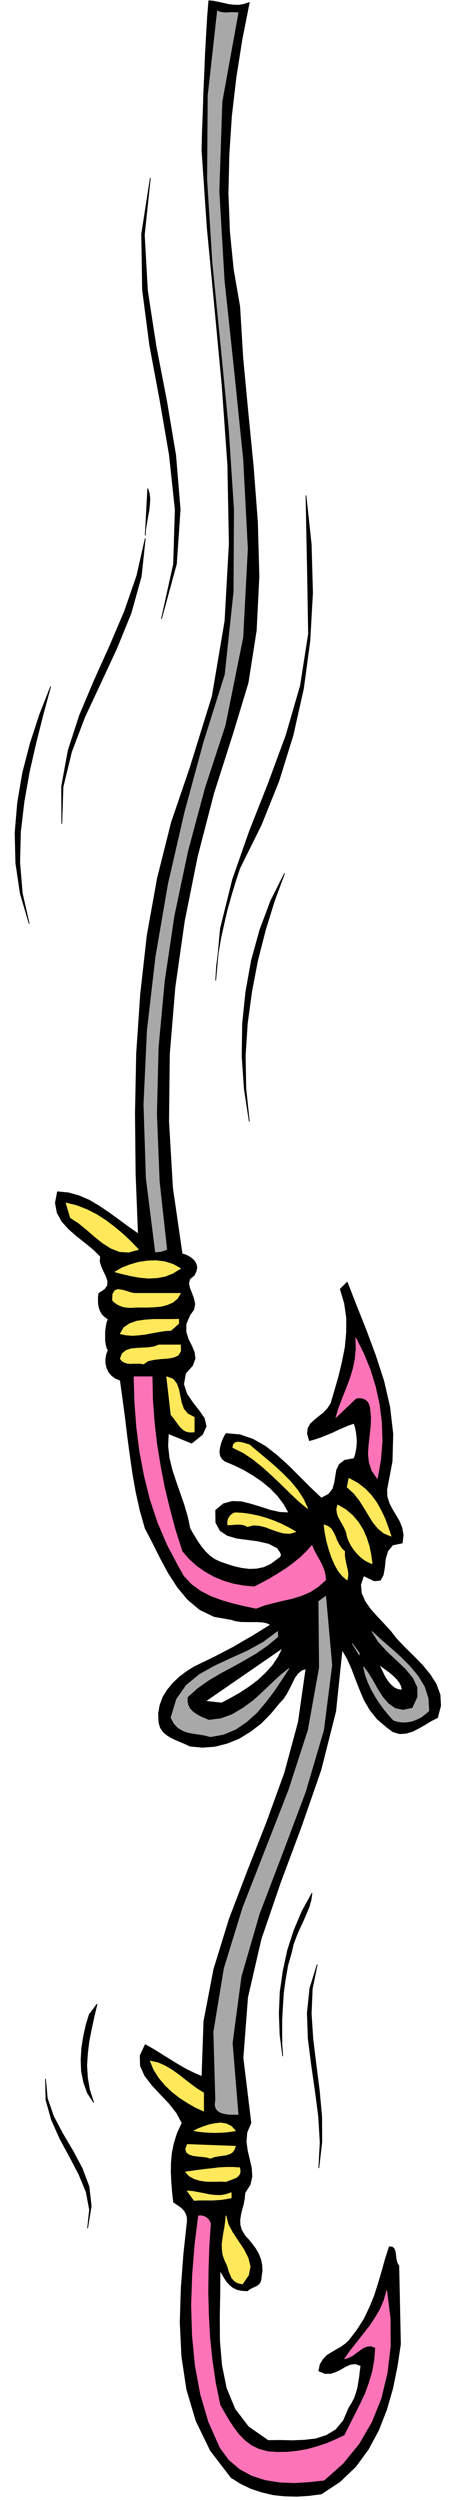
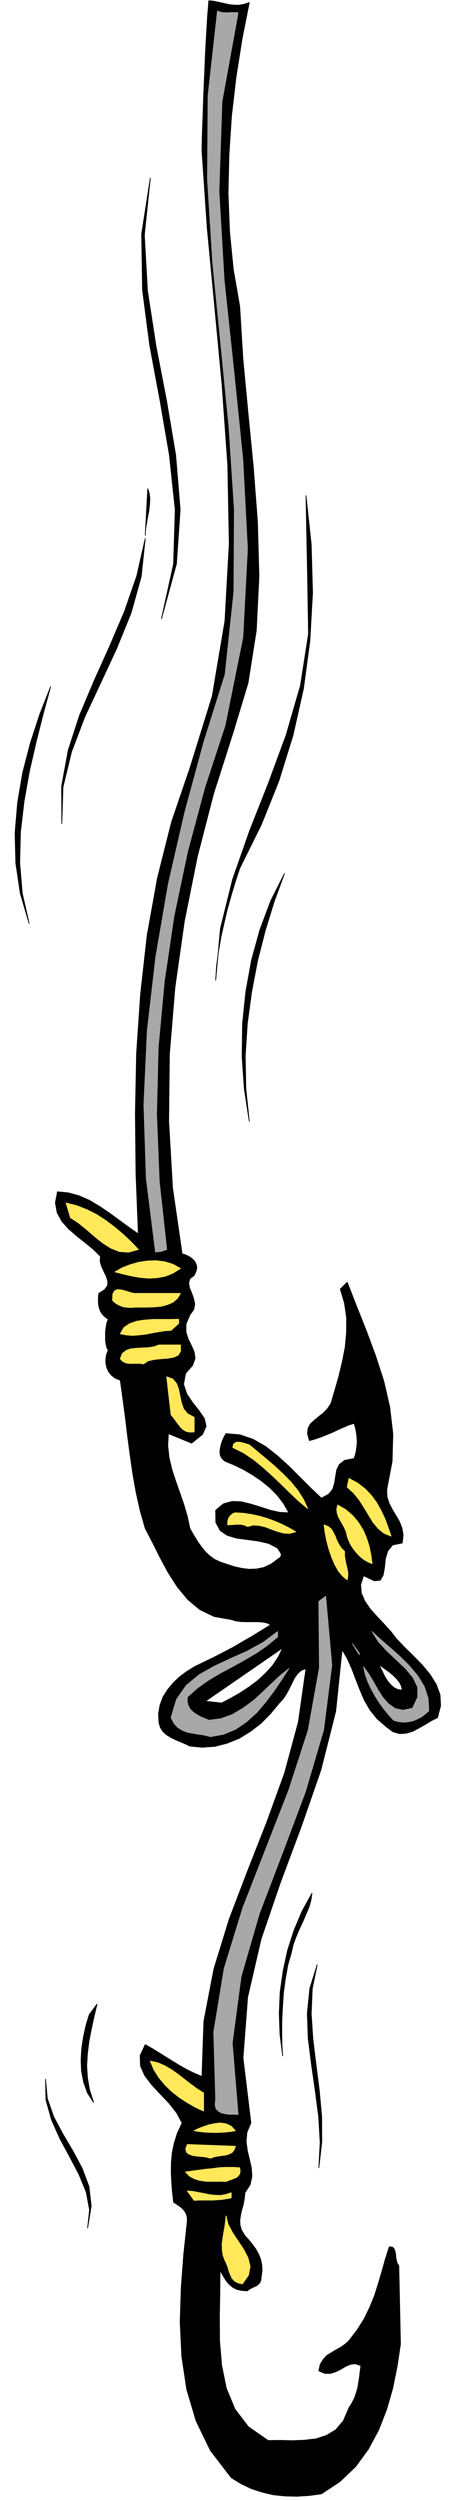
<svg xmlns="http://www.w3.org/2000/svg" fill-rule="evenodd" height="2703.208" preserveAspectRatio="none" stroke-linecap="round" viewBox="0 0 3035 16729" width="490.455">
  <style>.brush0{fill:#fff}.pen0{stroke:#000;stroke-width:1;stroke-linejoin:round}</style>
  <path d="m1670 17-49 247-40 254-30 257-17 260-6 259 10 257 25 252 43 247 21 348 34 360 36 366 28 369 10 365-18 361-55 350-102 337-129 404-109 421-87 433-63 443-37 447-5 449 26 446 64 441 23 7 23 11 20 14 18 18 10 19 5 22-5 25-13 28-29 23-8 29 6 32 14 35 13 36 8 37-7 37-26 36-26 61v54l15 47 22 44 18 42 6 43-17 47-47 53-13 73 21 64 39 58 44 56 35 51 12 52-24 54-73 59-156-64-4 82 9 81 19 79 26 79 27 77 27 78 23 78 17 80 17 31 20 33 20 32 24 33 25 30 29 27 31 22 36 17 47 16 50 16 50 11 50 6 48-2 49-10 47-22 45-33 14-10 8-9 2-10-1-9-6-10-6-10-7-9-4-8-60-31-69-16-74-10-70-9-64-19-48-32-29-54-1-82 52-43 58-16 61 2 65 16 65 20 65 21 63 14 61 3-34-61-42-55-50-51-55-45-60-41-62-36-63-31-61-25-20-17-11-20-4-24 3-26 6-27 9-26 11-24 12-21 93 8 88 30 84 48 80 63 76 69 74 74 72 72 72 68 50-27 27-35 12-42 7-44 7-42 18-36 35-27 63-12 9-26 6-28 4-30 2-30-2-32-4-31-6-31-9-28-39 13-37 16-36 16-36 17-37 15-37 15-38 13-39 11-13-47 4-36 16-29 26-24 29-24 31-24 28-29 23-35 27-91 27-94 23-97 19-97 9-99v-98l-14-96-28-94 46-46 62 159 65 163 62 167 56 172 40 174 21 180-5 184-36 189 2 48 14 44 21 41 25 41 23 40 17 43 8 47-6 53-64 13-33 40-16 53-6 59-9 50-19 34-41 4-71-34-20 60 5 57 24 55 37 53 44 49 47 50 44 48 37 48 55 58 60 59 59 60 53 64 41 65 26 70 4 74-21 80-41 20-41 25-42 24-42 22-44 13-44 3-44-13-42-31-64-55-48-60-39-67-29-69-28-71-26-69-30-67-35-60-43 412-99 392-132 380-140 375-129 377-90 389-31 407 53 435-27 63-5 62 8 60 14 59 13 56 4 57-12 55-35 55-4 40-7 38-10 35-8 35-5 33 1 34 10 35 23 38 25 27 25 31 22 30 19 34 14 35 8 37 2 39-6 43-2 20-6 16-10 12-13 10-16 7-16 8-16 8-13 11-39-2-31-7-27-13-21-17-20-22-16-24-16-27-14-26-1 149-3 160 1 164 14 164 31 153 58 140 90 118 132 92 79-1 82 2 81-3 78-9 71-23 63-38 51-61 37-86 20-32 17-33 12-35 10-35 6-37 6-37 4-37 5-36-37-13-33 4-33 14-32 19-34 17-35 11h-38l-40-17 9-43 20-33 25-27 32-20 32-19 32-18 28-20 24-22 55-72 47-74 37-77 32-78 26-82 24-81 23-83 26-81 19 1 12 10 7 15 4 20 2 21 3 22 6 20 11 18 11 524-22 147-30 148-41 143-54 138-69 128-85 116-105 100-124 82-83 11-81 5-81-2-77-8-76-18-73-24-69-33-64-40-139-181-96-198-63-212-33-220-11-228 7-229 17-227 24-221-1-27-6-21-10-18-12-15-16-14-16-11-16-11-15-10-8-70-5-67-3-65 1-63 6-65 13-64 21-67 32-69-36-67-50-64-59-62-57-61-48-63-29-65-2-69 34-73 46 26 46 28 46 29 47 29 46 28 48 27 49 24 52 22 13-370 67-349 103-334 124-325 128-325 119-328 92-341 51-357-31 11-25 22-21 29-17 35-18 36-19 36-22 33-26 28-59 71-64 65-72 55-75 46-80 32-82 21-84 6-83-8-31-15-31-13-33-14-31-15-29-18-24-21-18-27-10-33-3-62 10-56 20-54 30-48 37-45 43-41 48-36 51-32 66-32 66-32 64-33 65-34 63-37 63-36 63-39 63-39-26-12-30-6-35-2h-74l-36-1-35-5-29-9-114-20-96-46-81-68-69-83-61-95-54-100-51-102-50-96-34-119-27-121-22-124-18-125-17-127-15-126-17-126-17-123-34-14-25-19-19-24-12-26-7-30v-30l5-30 11-28-9-16-5-21-4-27v-61l4-30 5-29 9-23-24-18-17-17-12-21-7-20-5-24-1-23v-25l3-25 40-26 19-27 1-30-10-31-16-33-15-33-10-34 2-34-46-46-54-44-57-45-54-47-47-52-32-58-12-66 14-74 73 7 72 20 69 30 67 40 65 44 66 48 64 47 66 46-16-404-4-403 8-402 27-397 44-392 69-383 94-374 123-360 150-483 85-503 29-518-10-527-38-533-50-531-50-526-35-514 3-128 5-129 4-130 6-129 5-128 7-125 7-120 9-113 32 3 33 7 33 7 34 8 34 4 35 1 34-6 36-12zm-588 4123 81-366 11-364-39-366-63-366-69-369-48-369-6-373 58-375-40 380 21 374 57 370 71 367 61 363 30 364-25 363-100 367zm-109-559 17-311 10 31 4 36-2 37-4 41-8 40-7 42-7 42-3 42zm633 2229-30 91-28 93-26 93-22 95-21 94-16 95-12 94-6 94 32-346 82-330 113-322 126-319 119-323 96-331 54-346-6-367-11-558 35 325 9 325-18 322-43 319-70 312-95 306-119 296-143 288zM414 5511l-1-250 44-240 76-234 97-230 104-231 100-234 83-240 56-248-27 254-68 244-96 236-108 232-107 229-88 232-57 235-8 245zm-219 668-59-201-30-202-5-203 17-202 34-200 51-197 63-193 73-186-49 179-48 190-45 196-36 203-24 204-5 206 17 204 46 202zm1757 6887-24 84-16 91-13 93-6 94-5 91v87l1 80 5 71-18-142-5-143 6-143 20-140 30-139 43-133 54-128 66-120-6 43-13 47-20 48-22 51-24 51-22 52-19 52-12 53zm-282-5563-33-216-15-218 3-218 22-214 38-211 56-203 73-195 92-183-68 184-60 194-52 203-40 209-29 213-14 217 4 219 23 219zM627 14068l-41-63-25-70-15-75-3-77 5-80 12-77 17-76 21-69 52-70-20 83-18 83-16 82-10 82-5 81 5 82 14 81 27 83zm-40 841 13-122-22-118-49-119-62-118-66-122-56-126-37-132-3-139 12 129 42 121 61 115 68 115 62 116 46 122 15 131-24 147zm1538-1762-33 161-7 167 11 168 21 172 22 172 16 174 1 172-20 173 9-170-10-172-23-175-25-174-22-174-6-170 17-166 49-158zm570-1837-31-5-26-13-22-20-19-23-18-28-14-29-14-29-12-26 24 19 26 19 25 18 24 21 21 21 18 23 12 24 6 28zm-1210 86-109-12 518-357-29 60-38 57-48 53-53 49-59 44-61 40-62 35-59 31z" style="stroke:#000;stroke-width:5;stroke-linejoin:round;fill:#000" />
  <path d="m927 8361-66 18-60-4-58-23-55-35-55-44-53-46-54-44-54-35-29-98 71 18 69 27 65 33 62 40 58 44 56 47 53 50 50 52zm282 127-50 31-52 21-55 10-56 3-58-5-56-10-57-13-54-14 47-27 54-21 56-16 59-9 58-2 58 7 55 17 51 28zm0 167-21 34-30 25-37 16-41 11-45 4-44 2h-82l-23 2h-21l-22-2-21-4-21-8-17-9-17-12-13-13 2-42 13-22 19-8 26 3 28 7 30 10 28 6h309zm-12 201-51 46-44 3-43 7-44 8-42 8-43 5-42 3-42-3-40-8 24-41 38-26 48-17 55-8 58-4h116l52-1v28zm12 144 1 41-16 27-31 14-40 7-45 3-45 5-41 9-31 21-23-4h-43l-21 1-21-2-17-5-17-10-13-15 13-34 26-21 32-11 39-4 39-2 40-2 37-6 33-12h144zm92 484v98l-30 1-24-5-20-12-17-16-16-20-15-21-16-22-17-20-29-254 41 15 25 31 14 38 9 45 9 44 15 42 27 33 44 23zm760 610-59-49-58-55-59-58-60-57-63-57-64-52-67-45-71-35 4-20 11-11 14-5 17 1 17 3 18 5 15 5 14 4 56 47 58 48 57 49 56 52 51 52 46 56 38 59 29 63zm559 185-48-20-38-31-34-41-29-47-31-51-32-51-38-47-44-40 12-58 59 32 50 39 41 43 36 49 28 51 26 54 21 57 21 61zm-127 184-27-11-26-15-25-20-23-23-22-27-19-29-15-30-10-29-6-28-11-26-14-26-14-24-14-26-8-25-3-27 7-26 53 31 46 39 38 45 32 51 23 53 18 56 12 58 8 59zm-512-213-40 11-40-2-40-11-40-14-41-16-41-10-41-3-40 10-15-8-14-4-17-3h-34l-17 2-18 1-17 1-1-15 2-14 4-14 7-11 8-10 10-8 10-6 11-3 53 3 53 8 52 11 52 15 50 18 49 21 48 24 47 27zm328 132-1 26 4 27 5 26 6 25 5 22 3 22-1 21-4 21-31-26-28-34-24-43-21-49-18-53-15-55-11-56-7-52 27 10 21 17 14 23 13 26 10 27 14 27 16 25 23 23zm-945 3623v121l-54-25-53-30-54-35-50-39-47-45-41-49-34-54-24-57 50 11 48 21 46 27 45 32 42 33 43 33 41 30 42 26zm213 253-32 5-33 4-36 2-35 1-37-1-35-2-36-4-32-5 28-14 34-13 38-13 40-8 38-4 37 6 33 16 28 30zm0 104-9 25-14 17-20 10-23 7-26 3-26 4-26 5-23 9-24-7-30-4-33-3-30-4-26-9-17-13-6-22 11-30 322 12zm29 144 3 22-3 18-10 14-13 11-18 7-17 7-18 6-16 7-30-2-33 1h-38l-37-1-39-6-35-11-33-18-26-27 42-6 45-6 46-6 48-5 47-6 47-2h45l43 3zm-57 167v34l-33 6-30 5-29 2-28 2h-92l-36 2-46-63 36 3 38 7 37 7 38 8 37 4 37 1 35-6 36-12zm75 610-31-7-22-13-17-19-10-22-10-25-7-25-9-24-10-20-14-38-5-37-1-38 5-37 6-39 7-37 5-38 3-36 14 56 30 56 37 56 38 57 29 57 14 57-11 57-41 59z" style="stroke:#ffe859;stroke-width:5;stroke-linejoin:round;fill:#ffe859" />
  <path d="m1595 14149-30-1h-29l-28-4-25-6-21-12-15-17-6-25 4-33-13-454 70-425 125-406 154-394 154-394 130-401 75-418-4-443 46-34 41 461-55 433-122 414-153 407-156 409-122 421-59 444 39 478zm0-14063-108 595-20 598 35 599 64 600 61 598 31 596-31 593-119 589-137 418-114 425-91 431-65 438-41 442-11 447 18 451 50 455-10 3-9 4-10 3-9 3-10 1-10 1-9 1-8 1-62-493-16-495 23-496 57-492 84-488 110-478 127-468 143-454 59-554 3-551-36-550-54-550-55-553-35-556 4-560 63-566 15 6 16 4 17 1 18 1 18-2h36l18 2zm265 10867-71 59-76 52-79 46-79 44-81 43-77 46-74 52-68 61-1 31 7 27 13 23 20 20 22 15 26 15 28 12 29 12 81-10 77-28 72-43 70-51 63-58 61-58 57-53 55-44-48 73-51 76-56 74-60 71-68 61-73 50-81 34-88 16-38-10-38-6-39-6-37-7-35-13-31-19-26-28-20-38 37-123 65-93 87-72 102-57 109-51 112-50 107-59 95-71v35zm1013 495-24 21-26 20-30 15-29 12-33 6-32 2-32-4-30-9-32-35-31-38-31-42-28-44-27-48-23-49-18-51-11-50 32 44 32 53 31 55 34 53 38 43 45 31 52 11 64-13 35-75-1-67-30-63-49-59-62-59-64-60-58-63-42-67 58 54 65 56 66 59 63 63 55 66 43 71 25 77 5 84zm-466-375-46-74 46 63v11z" style="stroke:#a8a8a8;stroke-width:5;stroke-linejoin:round;fill:#a8a8a8" />
-   <path d="m1410 14880-10 151-5 152-2 153 4 153 8 152 16 152 22 151 31 151 29 50 30 51 32 49 35 46 39 40 45 34 51 25 61 16 65 4 66-1 67-7 67-12 65-18 63-21 61-26 59-28 35-70 35-69 35-70 33-70 27-74 22-75 14-79 6-81-30-11-26 2-26 10-24 17-25 18-24 18-26 13-26 8 40-56 43-54 42-54 42-53 37-56 34-57 26-61 18-64 23 186 1 184-21 178-41 171-64 159-85 146-106 130-127 113-100 11-99 6-99-4-94-15-91-29-81-44-73-62-60-82-76-172-54-184-36-194-19-199-6-204 7-202 16-201 24-193 14-1 14 2 12 4 13 7 9 8 8 10 6 10 4 12zm-391-5667 3 150 11 151 17 149 24 148 28 145 35 144 38 142 45 140 45 52 52 47 56 39 61 34 63 26 67 20 68 12 72 7 50-26 54-29 54-33 54-34 50-37 47-38 41-40 36-40 10 25 13 26 15 27 16 28 14 28 12 30 8 32 4 34-50 44-53 35-58 25-60 19-63 14-62 15-62 16-58 22-76-16-76-18-76-22-73-27-68-35-61-44-51-54-38-66-76-144-63-148-51-153-39-156-31-162-21-165-13-168-5-171h121zm1509 680-36-53-18-54-6-58 4-59 7-62 7-61 2-63-6-62-5-19-6-15-10-13-11-9-15-7-15-4h-18l-18 3-133 127 21-67 24-63 25-63 24-63 20-65 14-66 7-70-2-73 51 102 45 110 35 114 26 119 15 121 4 124-10 124-22 125z" style="stroke:#fc73b8;stroke-width:5;stroke-linejoin:round;fill:#fc73b8" />
</svg>